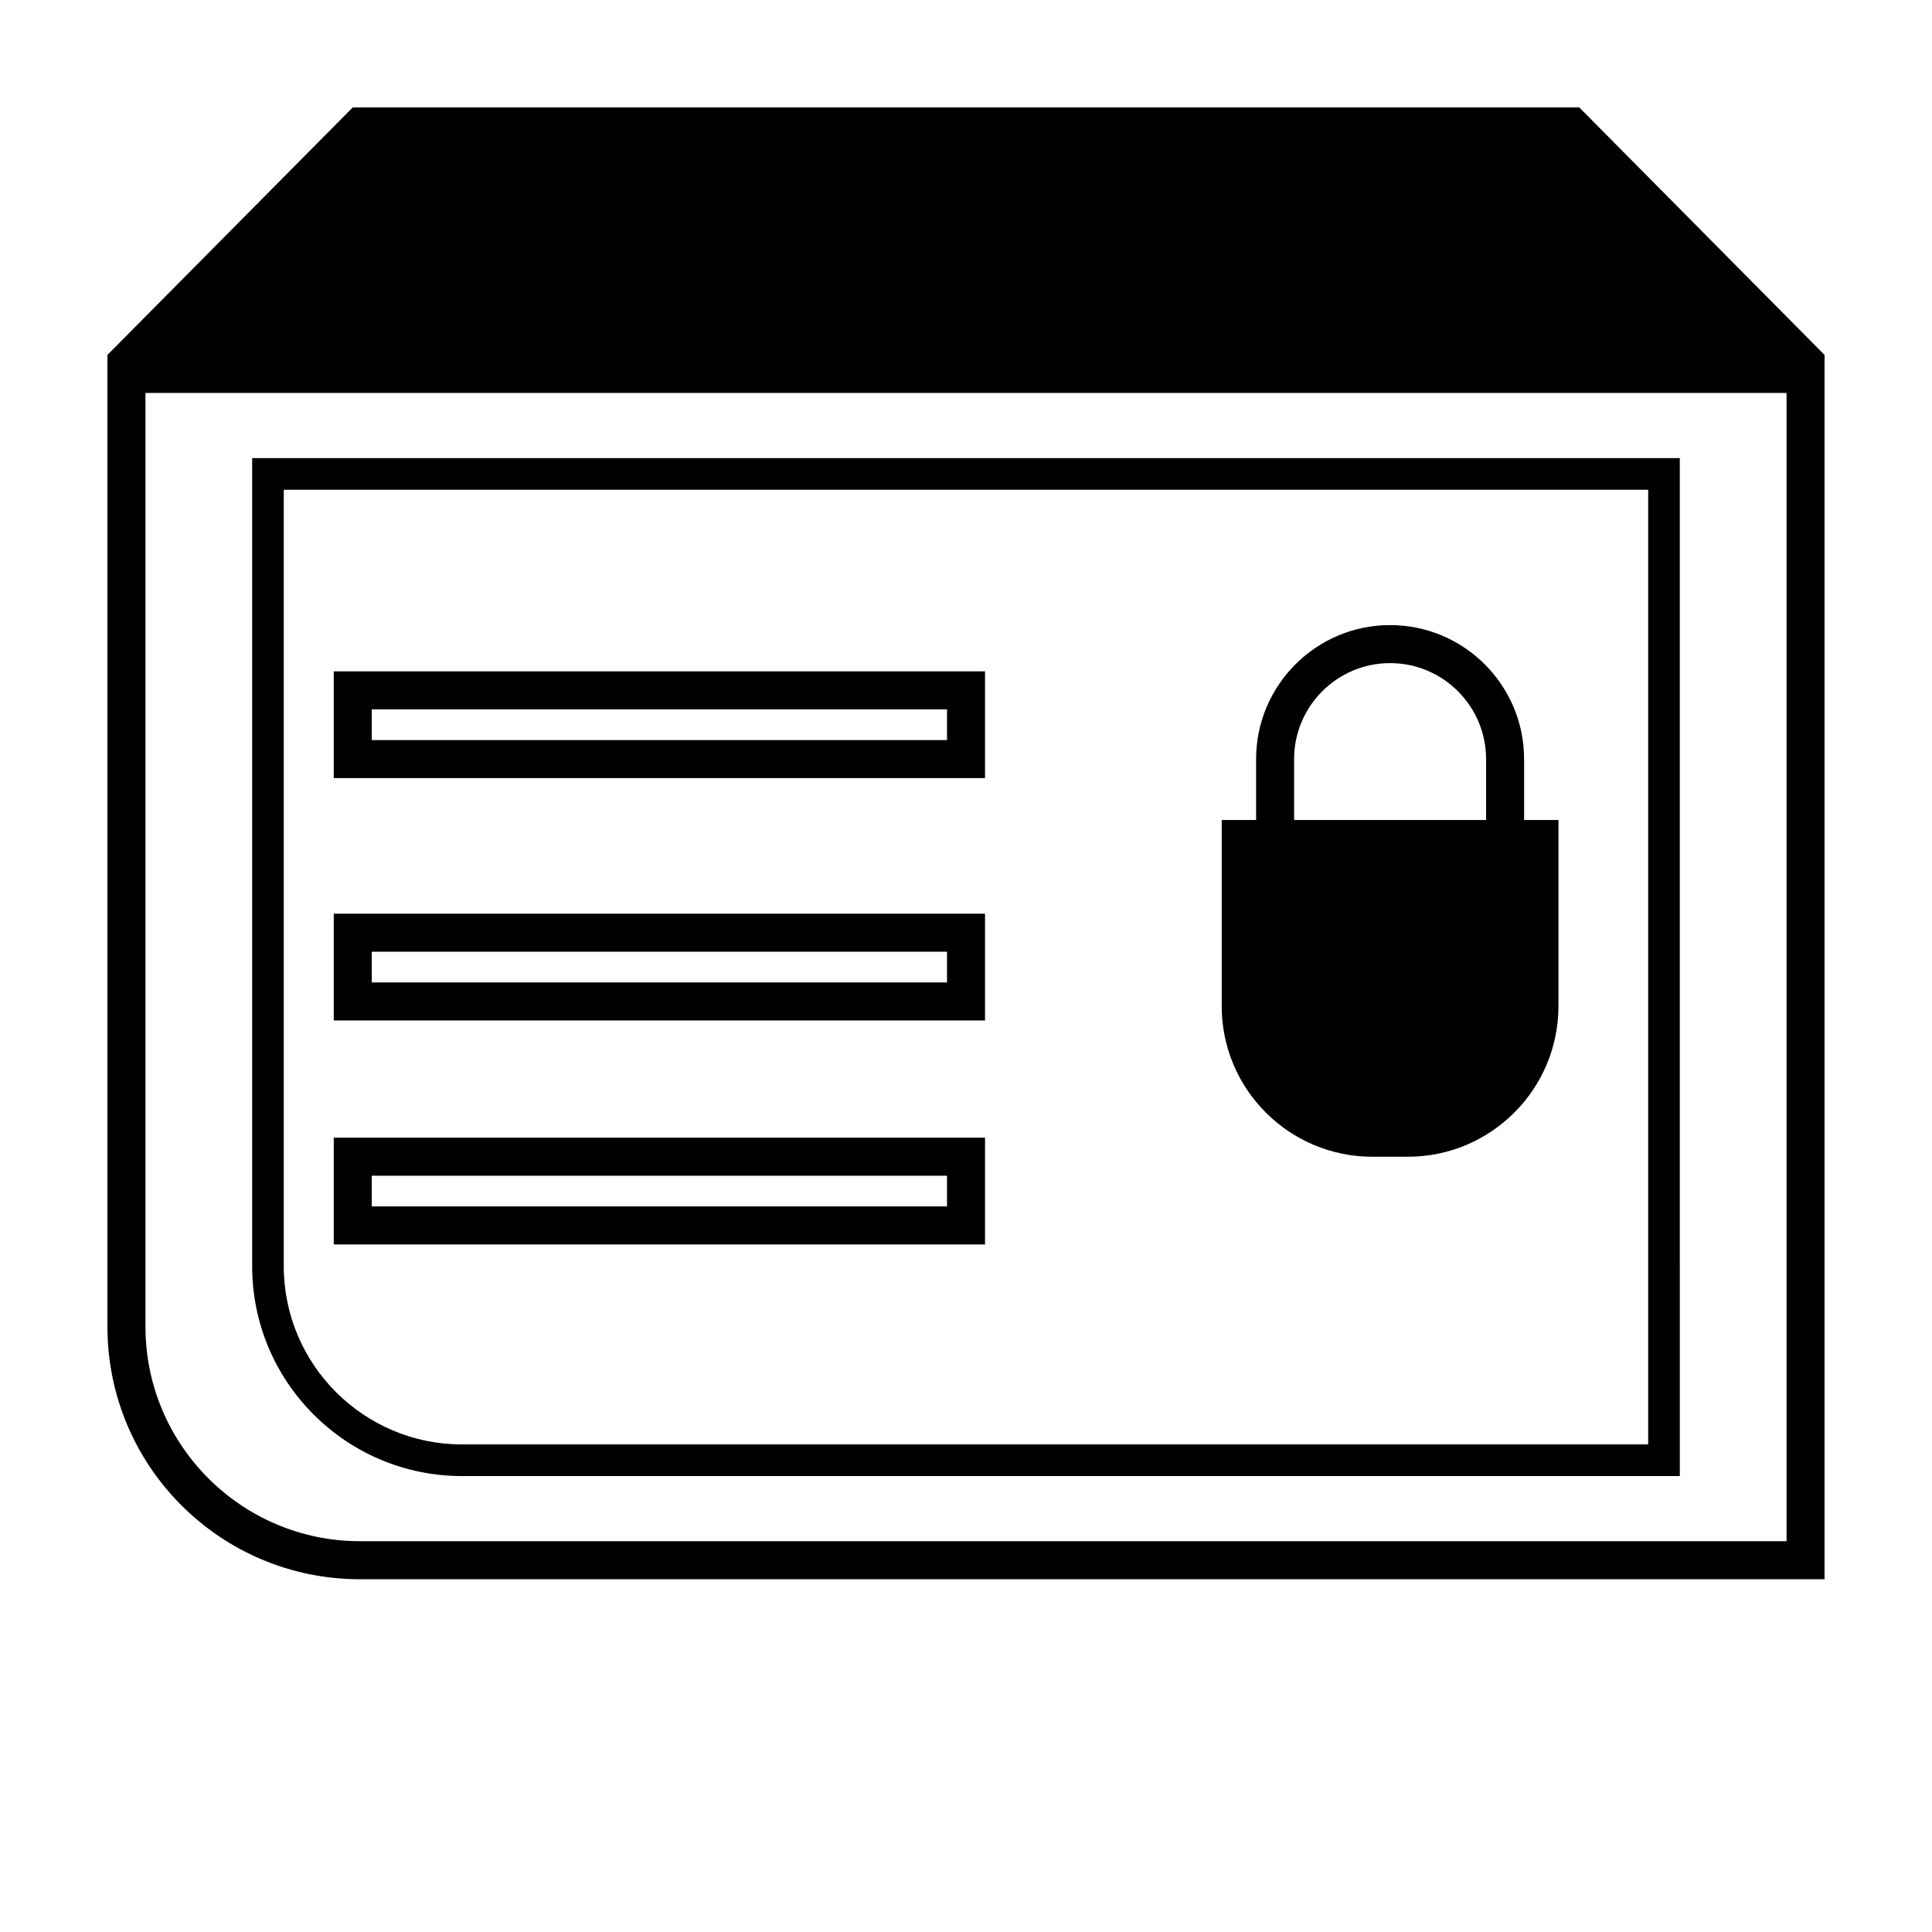
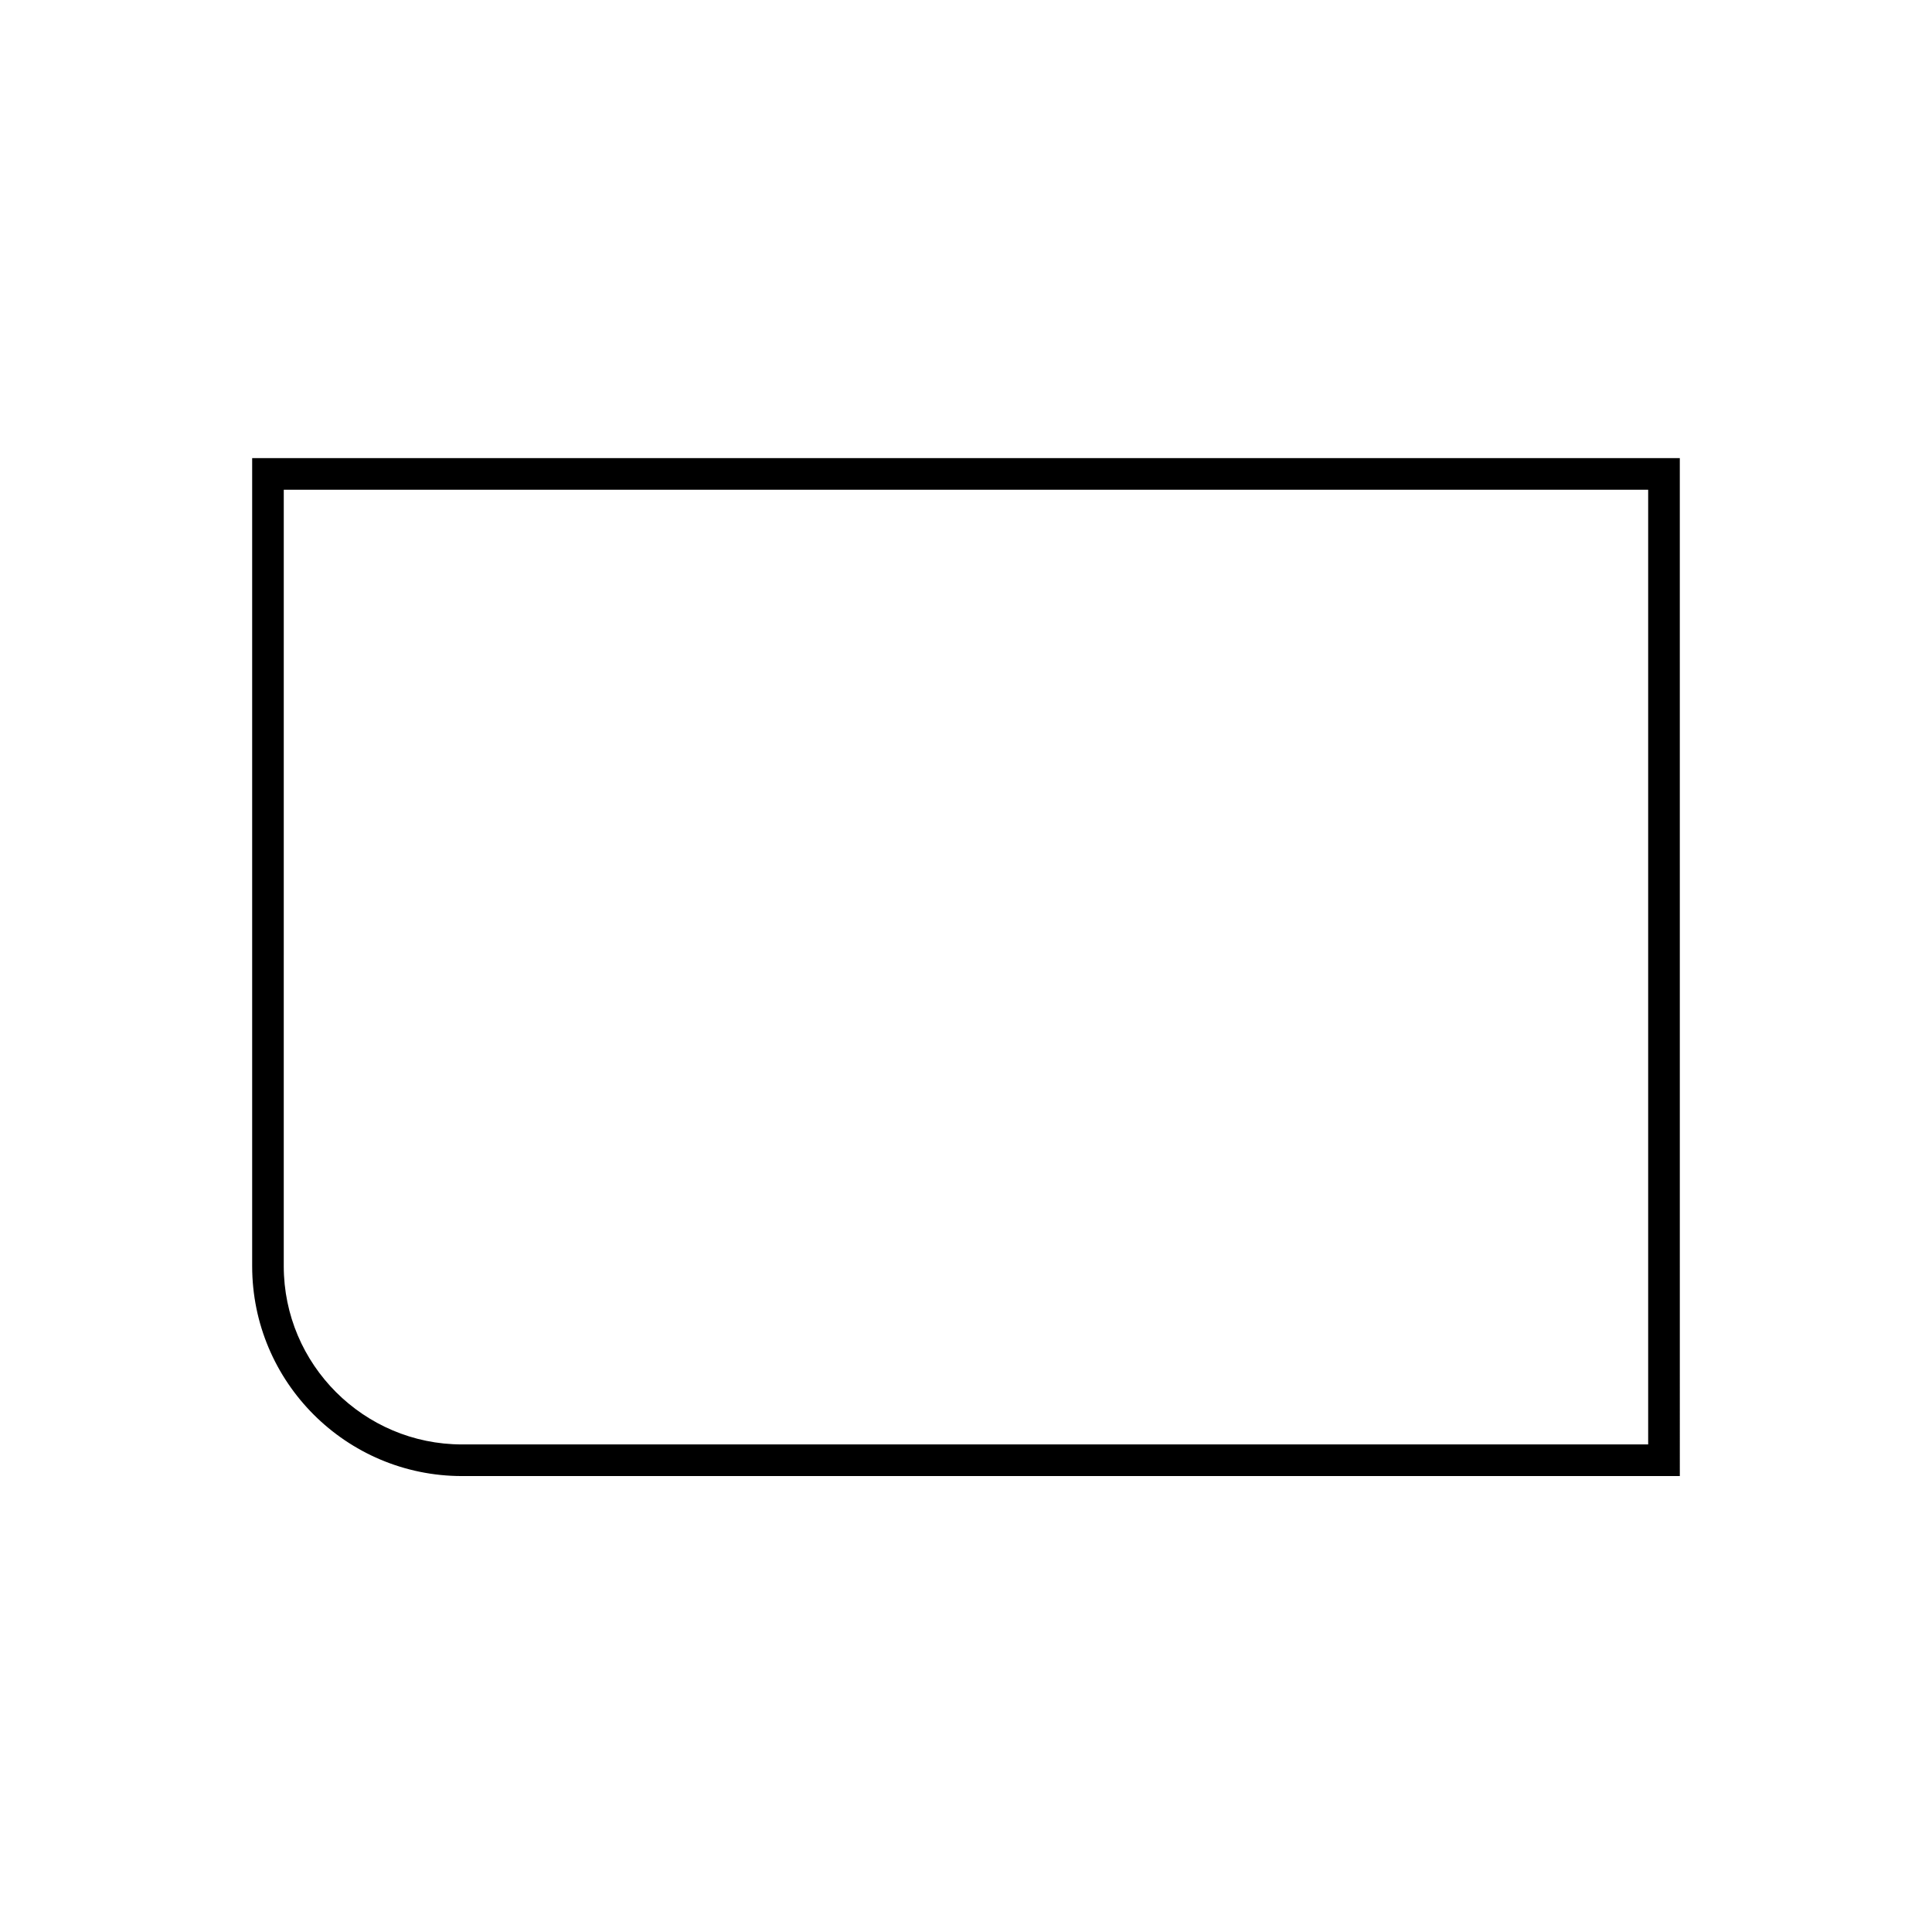
<svg xmlns="http://www.w3.org/2000/svg" fill="#000000" width="800px" height="800px" version="1.1" viewBox="144 144 512 512">
  <g>
    <path d="m266.46 535.17h322.71l-0.004-269.76h-378.34v214.13c0 30.723 24.91 55.633 55.633 55.633zm-47.258-261.38h361.58v253h-314.33c-26.059 0-47.254-21.195-47.254-47.254z" />
-     <path d="m562.52 172.47h-325.04l-65.008 65.586v257.55c0 36.953 29.957 66.91 66.91 66.91h388.14v-324.46zm54.934 75.664v304.3h-378.07c-31.336 0-56.836-25.492-56.836-56.836v-247.47z" />
-     <path d="m507.71 450.55h9.355c22.062 0 39.945-17.887 39.941-39.945v-49.305h-9.105v-16.133c0-19.582-15.93-35.512-35.512-35.512s-35.512 15.93-35.512 35.512v16.133h-9.113v49.305c-0.004 22.059 17.883 39.945 39.945 39.945zm-20.758-105.38c0-14.027 11.41-25.438 25.438-25.438 14.027 0 25.438 11.41 25.438 25.438v16.133h-50.875v-16.133z" />
-     <path d="m405.04 321.91h-172.59v28.293l172.59 0.004zm-10.074 18.219h-152.44v-8.141h152.44z" />
-     <path d="m405.04 386.14h-172.59v28.293h172.59zm-10.074 18.215h-152.44v-8.141h152.44z" />
-     <path d="m405.04 445.5h-172.59v28.293h172.59zm-10.074 18.215h-152.44v-8.141h152.44z" />
  </g>
</svg>